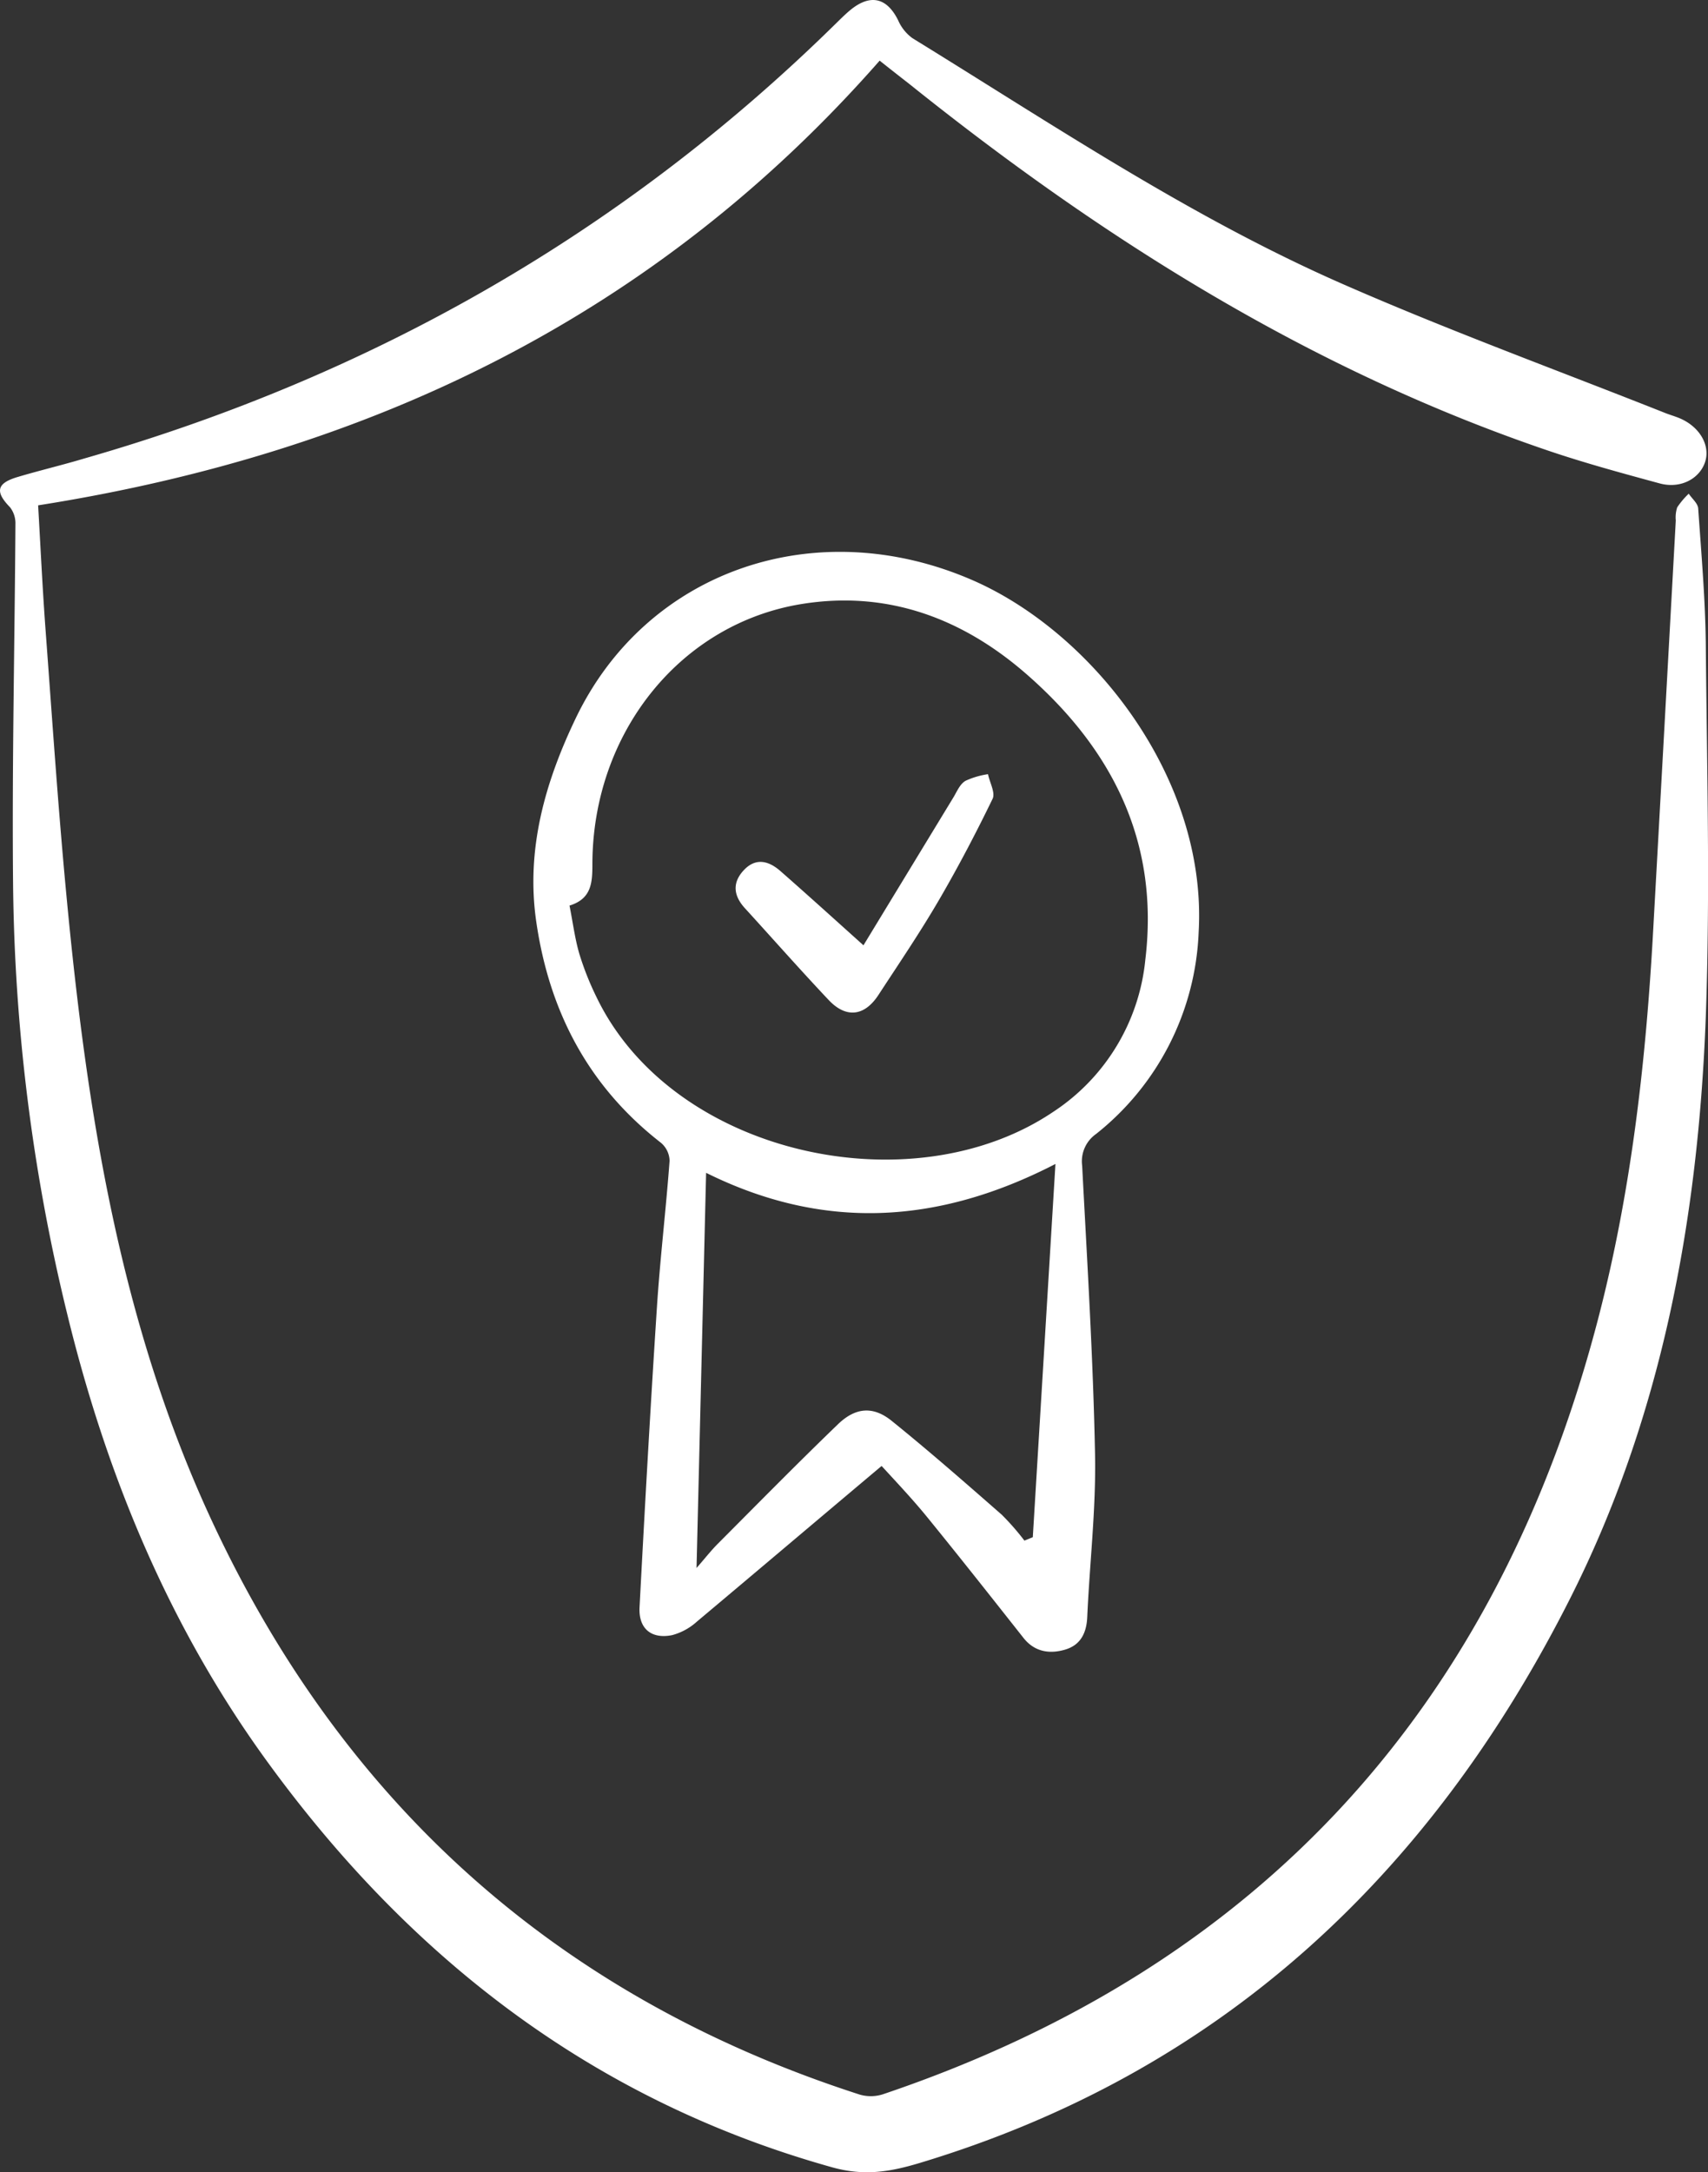
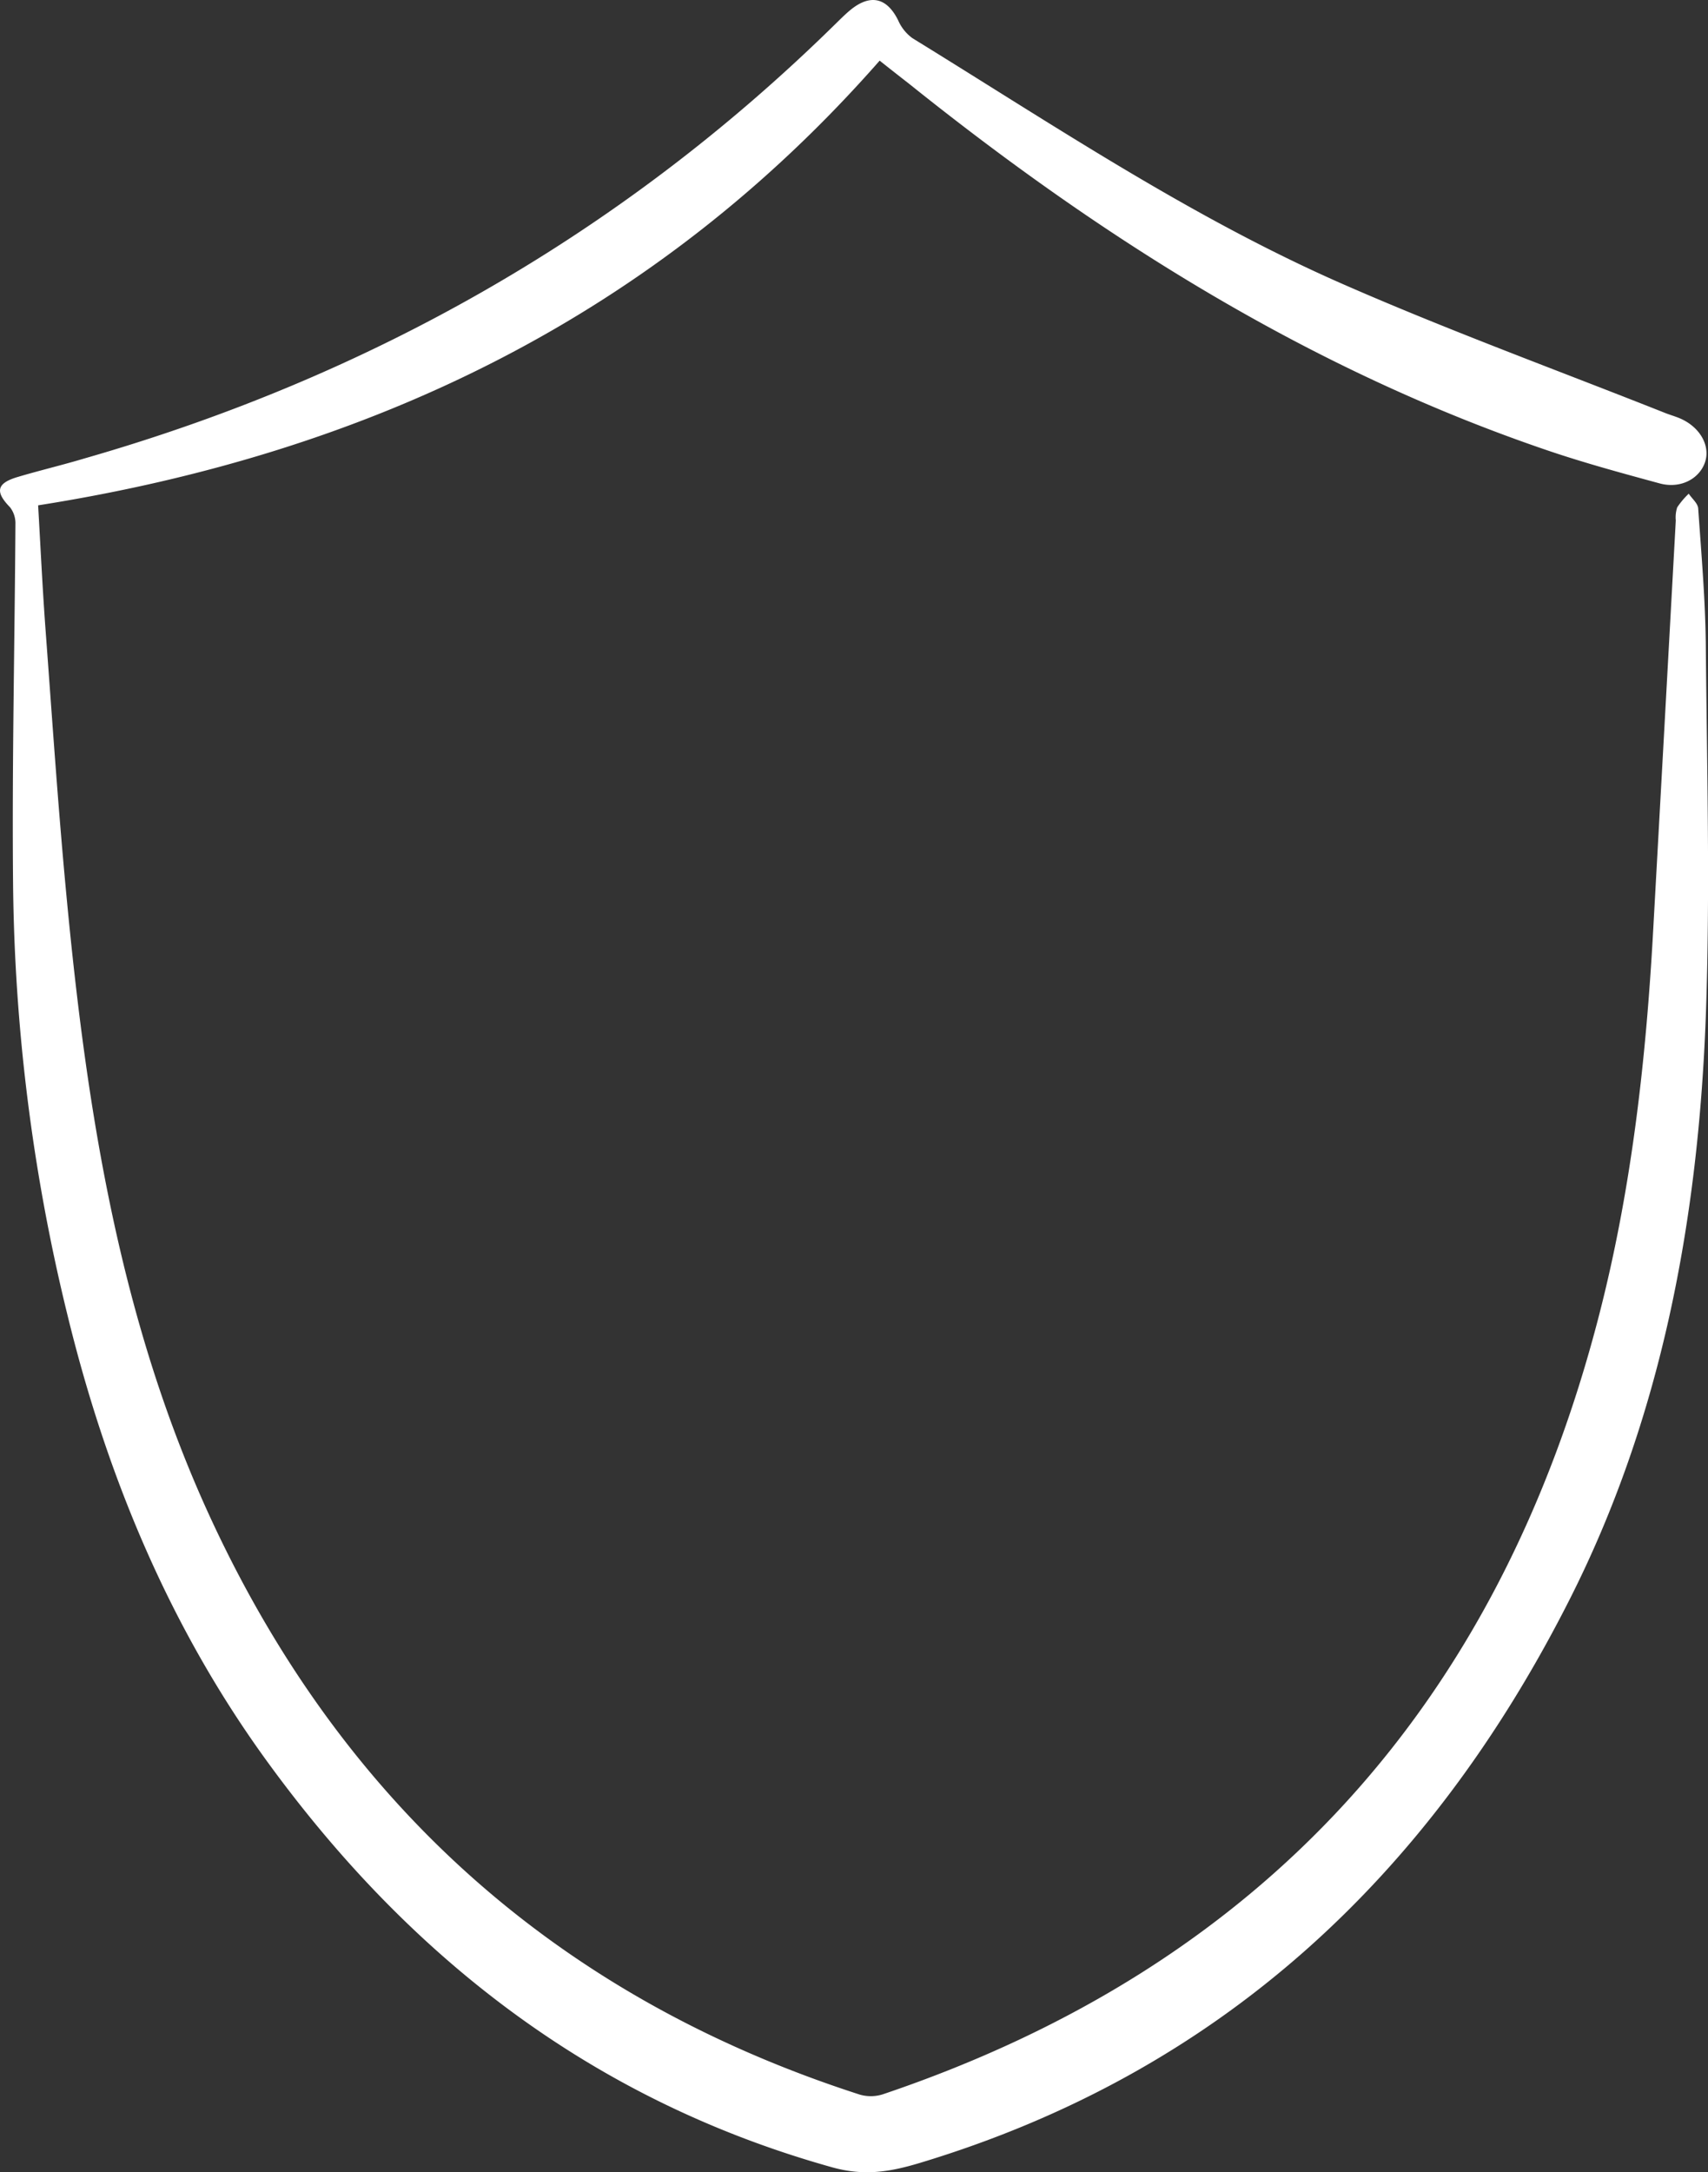
<svg xmlns="http://www.w3.org/2000/svg" viewBox="0 0 288.96 367.48">
  <rect x="0" y="0" width="288.96" height="367.48" fill="#333333" stroke="none" />
  <defs>
    <style>.cls-1{fill:#fff;}</style>
  </defs>
  <g id="Calque_2" data-name="Calque 2">
    <g id="Calque_1-2" data-name="Calque 1">
      <path class="cls-1" d="M148.82,10.26C110.92,53.43,62.74,76.61,6.45,85.49c.4,6.9.73,13.88,1.24,20.84,1.12,15,2.12,30.07,3.54,45.07,3.45,36.6,9.08,72.77,24.88,106.46C58.58,305.78,95,338.08,145.46,354.35a6.7,6.7,0,0,0,3.89-.05c64.53-21.77,104.33-66.34,121.2-131.88,5.49-21.34,7.93-43.16,9.14-65.13q1.92-34.62,3.82-69.24a5.53,5.53,0,0,1,.24-2.22,13.65,13.65,0,0,1,1.95-2.31c.55.83,1.54,1.63,1.6,2.49.54,7.77,1.22,15.55,1.29,23.33.19,20.86.75,41.73,0,62.56-1.28,34.4-7.45,68-23.17,98.94-23.59,46.49-59,79.76-109.84,95.08-5,1.5-9.34,2.25-14.79.73-40.5-11.32-71.6-35.48-95.9-69.08-16.48-22.8-27-48.38-33.59-75.57a318.65,318.65,0,0,1-9.09-72.69c-.19-20.21.28-40.44.4-60.66a4.4,4.4,0,0,0-.92-2.84C-.86,83.19-.59,81.75,3,80.69c3.73-1.11,7.5-2,11.24-3.12C62.59,63.7,105.07,39.62,141.07,4.32c.9-.87,1.78-1.78,2.74-2.58,3.41-2.83,6.24-2.17,8.15,1.72a7.37,7.37,0,0,0,2.41,3c23.84,14.67,47.15,30.36,72.88,41.63,17.91,7.85,36.31,14.57,54.5,21.79.82.32,1.67.56,2.47.9,3.39,1.46,5.18,4.64,4.23,7.43s-4.15,4.54-7.7,3.56c-6.29-1.71-12.59-3.42-18.76-5.51-40.13-13.62-75.38-35.78-108.22-62.11C152.2,12.93,150.62,11.69,148.82,10.26Z" />
-       <path class="cls-1" d="M149.15,248c-10.7,9-21,17.73-31.27,26.35a10.11,10.11,0,0,1-4.17,2.27c-3.52.71-5.7-1.11-5.51-4.71.89-16.93,1.84-33.86,2.94-50.78.54-8.27,1.53-16.5,2.14-24.76a4.12,4.12,0,0,0-1.47-3.05c-12.25-9.53-18.87-22.18-21.08-37.36-1.79-12.3,1.51-23.7,6.71-34.53,12-24.93,40.54-34.78,67-23.32,20.36,8.82,39.82,33.55,38.35,59.56a45.86,45.86,0,0,1-17.36,34.17,5.64,5.64,0,0,0-2.35,5.36c.85,16.3,1.86,32.6,2.18,48.91.17,9.14-.91,18.3-1.32,27.46-.12,2.7-1.14,4.72-3.71,5.49s-5.18.46-7.1-2c-5.37-6.8-10.74-13.61-16.21-20.33C154.55,253.81,152,251.1,149.15,248ZM96.35,153.2c.6,3.05.93,5.68,1.67,8.19a49.58,49.58,0,0,0,2.91,7.32c12.87,26.68,53.24,35.47,77.14,19.46a34.88,34.88,0,0,0,15.7-25.85c2.38-19.78-5.52-35.52-20.07-48.24-10.8-9.44-23.44-14.2-37.87-11.93-20.74,3.25-35.6,21.89-35.61,44.1C100.22,149.35,100.06,152.06,96.35,153.2Zm23.11,45.21c-.54,22.22-1.07,44.2-1.62,66.85,1.5-1.72,2.5-3,3.63-4.13,6.73-6.75,13.41-13.55,20.27-20.16,3-2.91,6-3.13,9.14-.58,6.34,5.12,12.47,10.49,18.6,15.86a42.44,42.44,0,0,1,3.83,4.38l1.42-.58c1.26-20.76,2.52-41.52,3.83-63.14C158.48,207.27,139.11,208.16,119.46,198.41Z" />
-       <path class="cls-1" d="M146.08,159.92l15.27-25.11c.59-1,1.07-2.18,2-2.72a13.88,13.88,0,0,1,3.8-1.12c.29,1.41,1.27,3.14.78,4.16-2.79,5.75-5.76,11.43-9,17s-6.81,10.82-10.31,16.18c-2.35,3.61-5.45,4-8.4.89-4.83-5.11-9.47-10.38-14.21-15.57-1.9-2.09-2.16-4.26-.22-6.37,2.08-2.26,4.3-1.62,6.3.15C136.74,151.49,141.37,155.69,146.08,159.92Z" />
    </g>
  </g>
</svg>